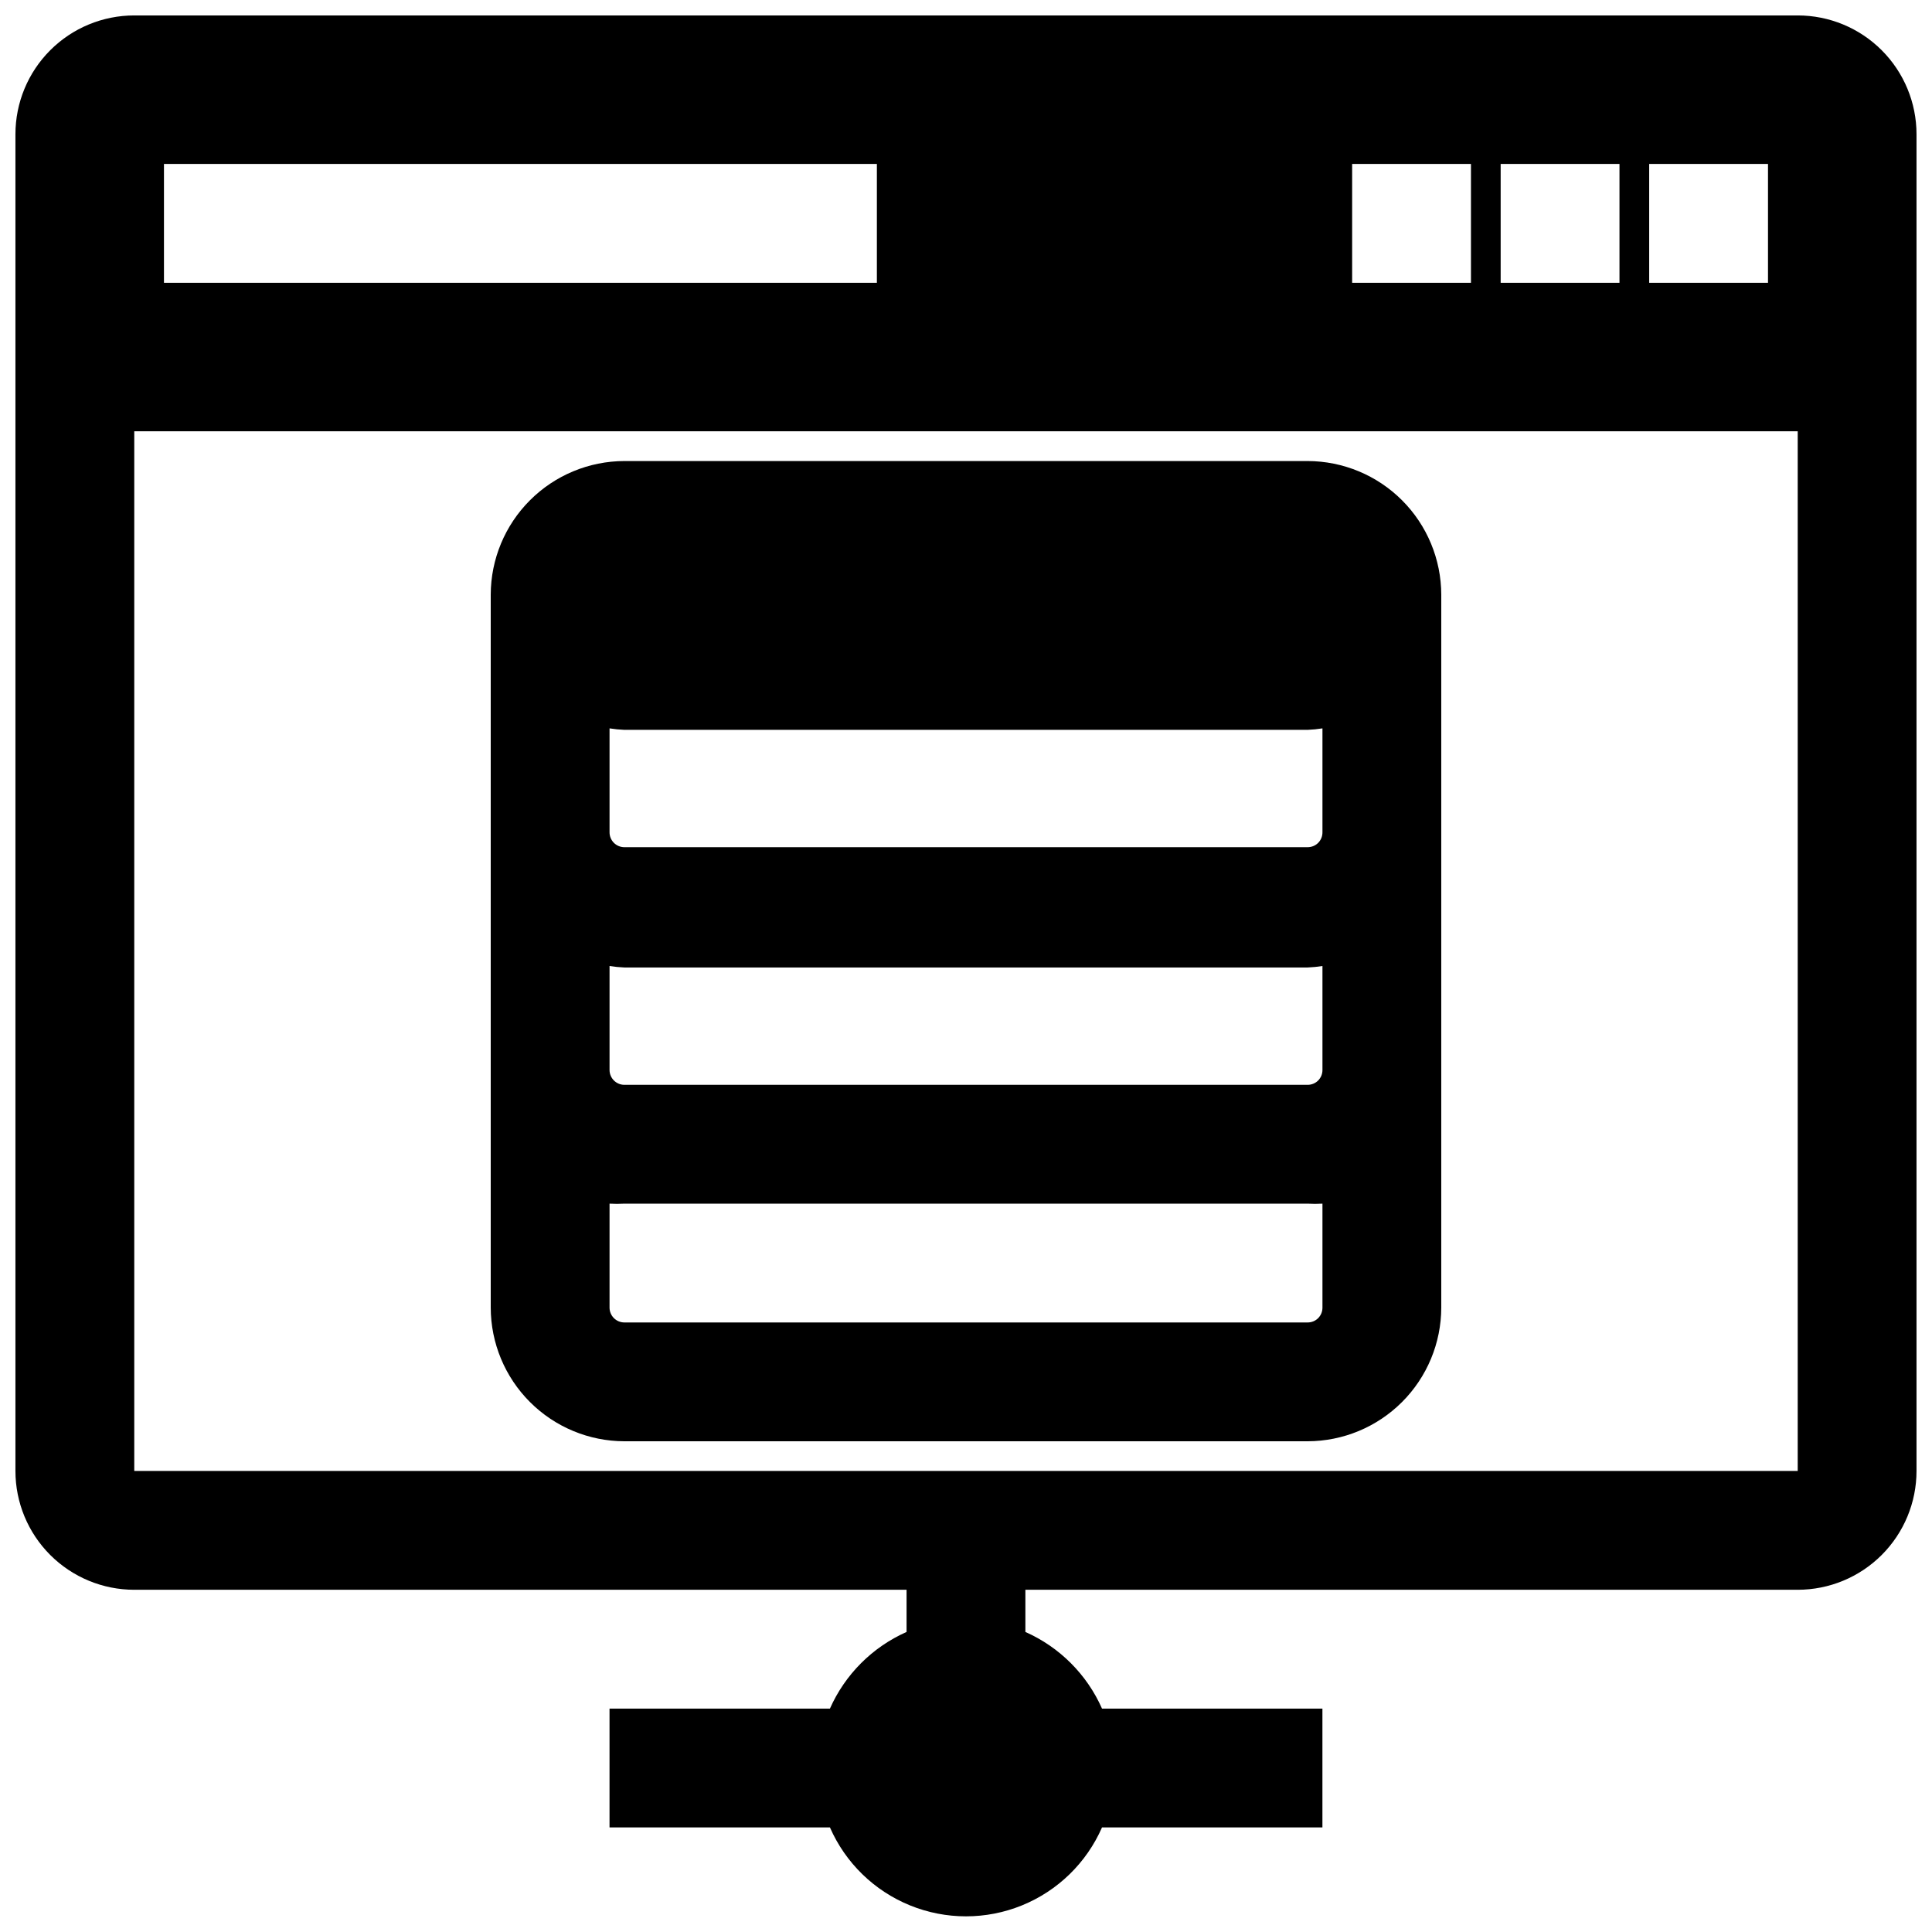
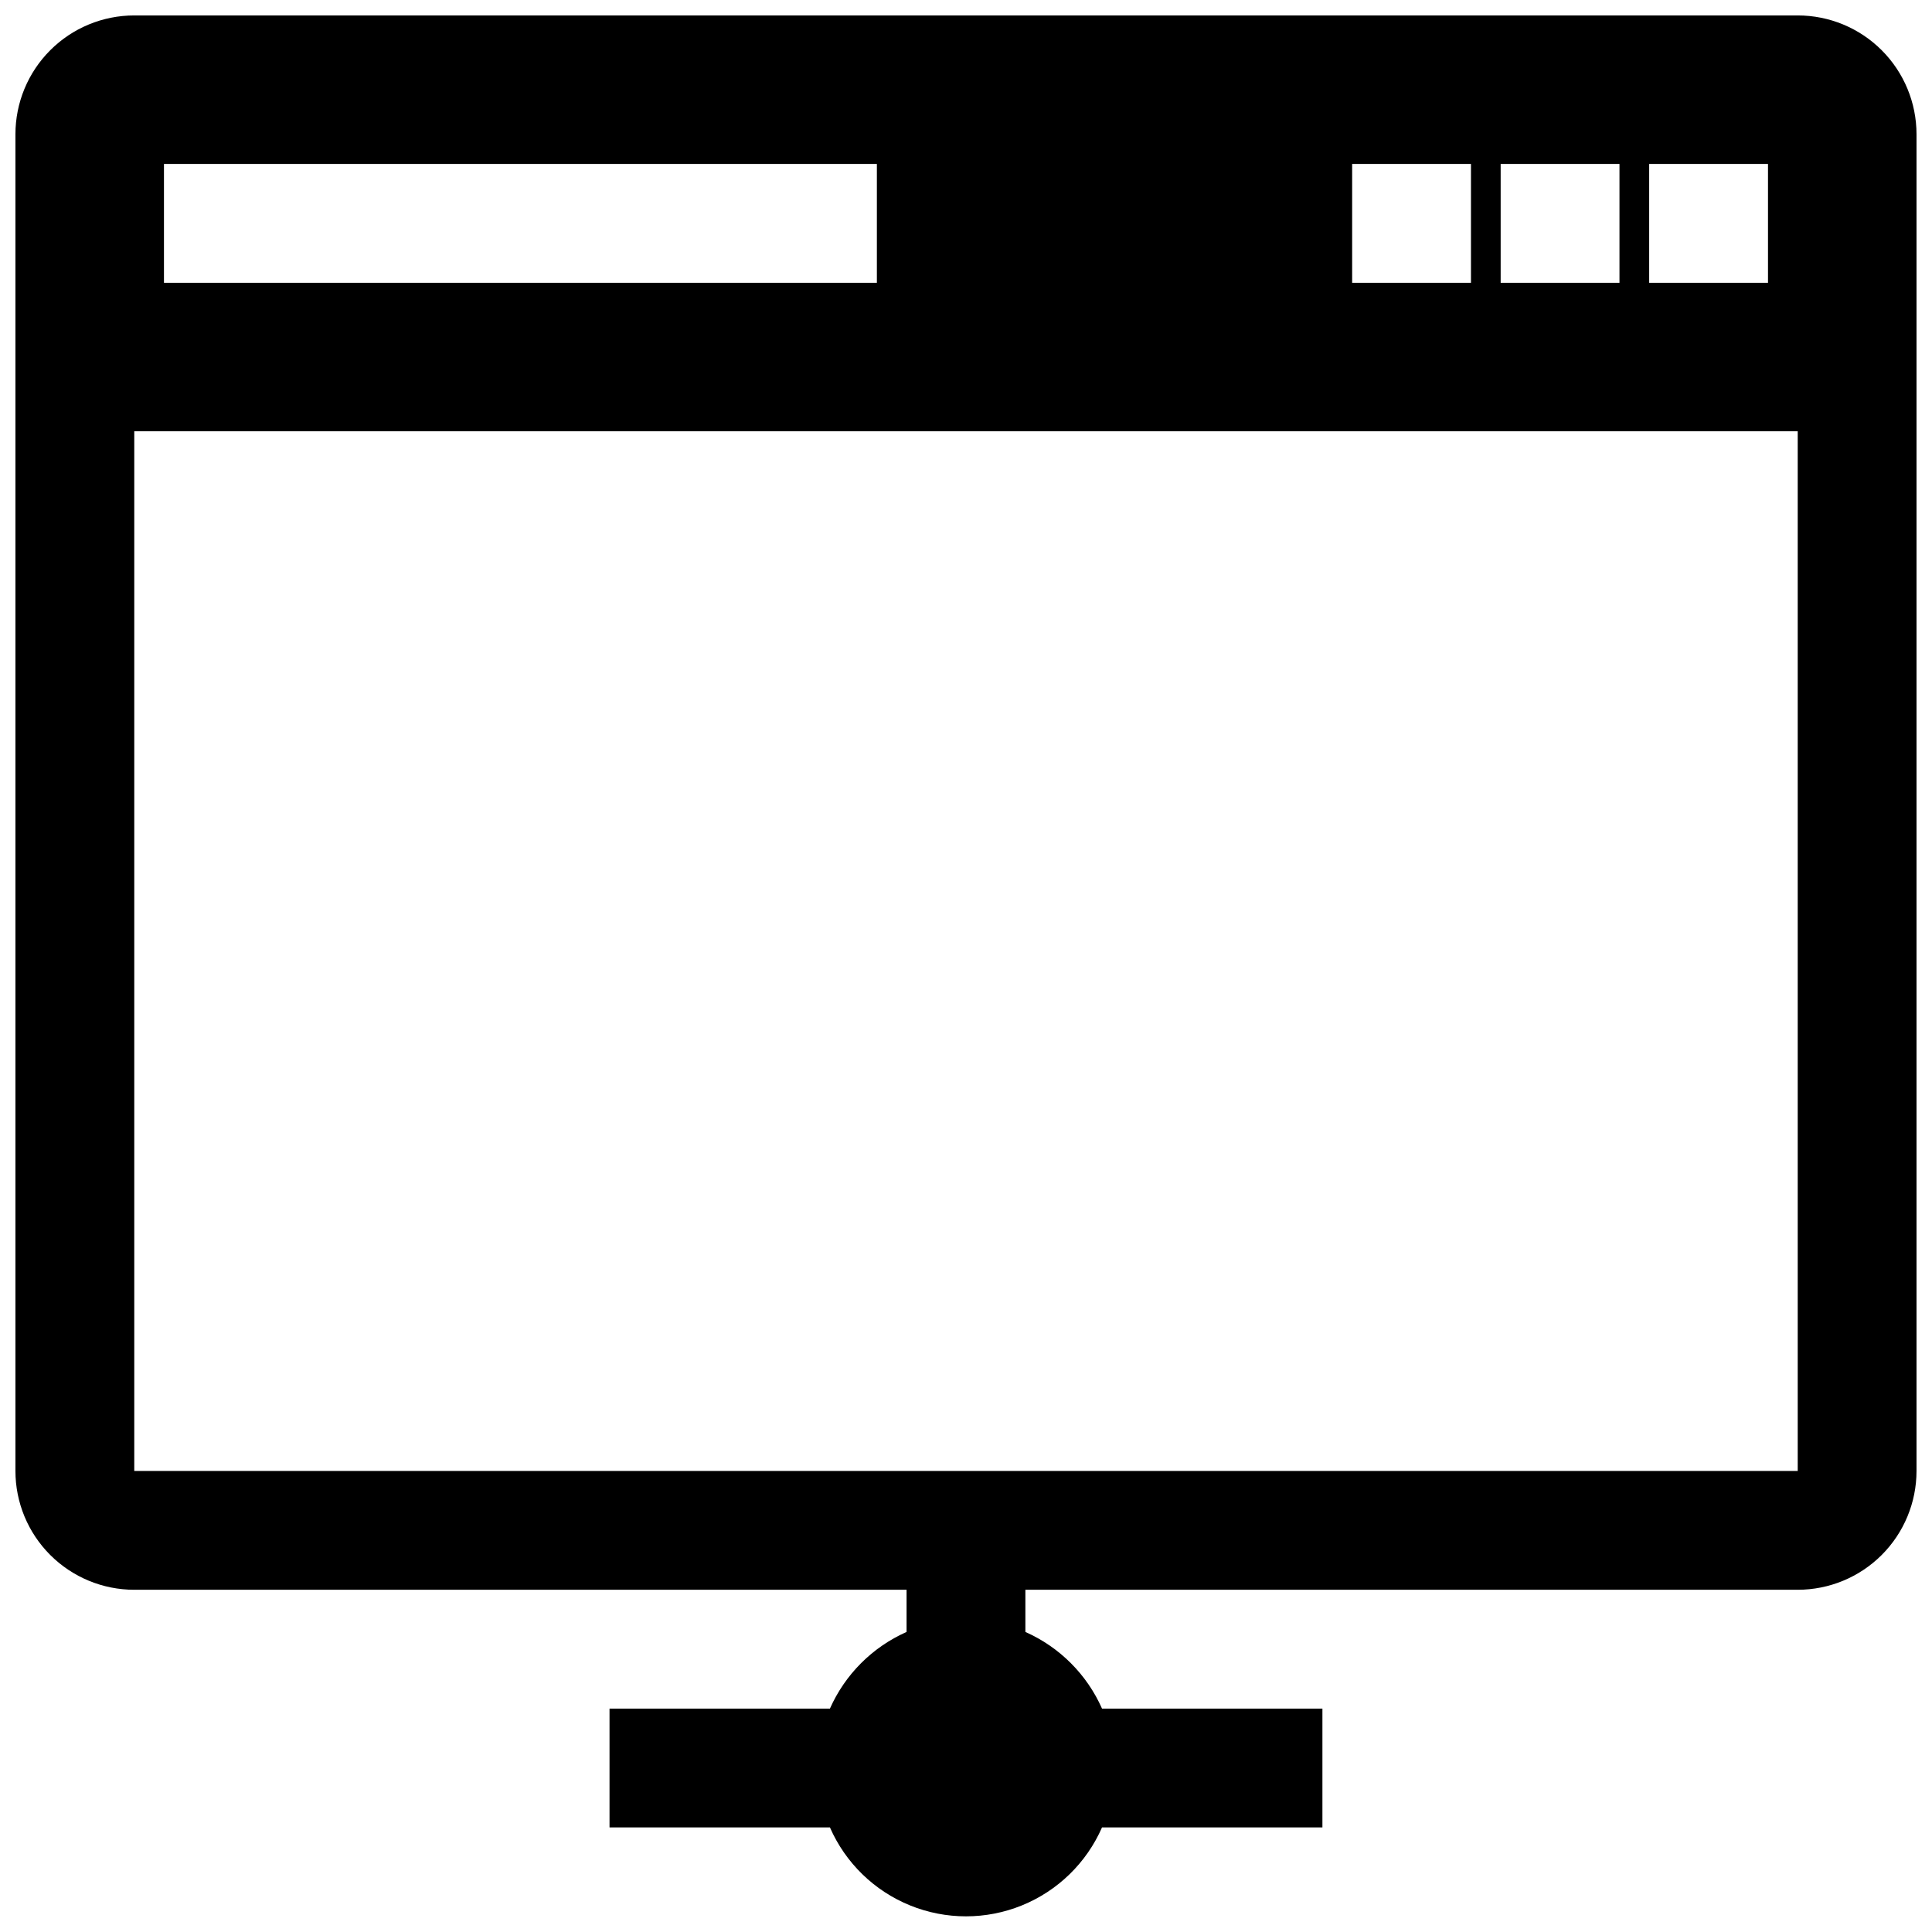
<svg xmlns="http://www.w3.org/2000/svg" width="800px" height="800px" version="1.1" viewBox="144 144 512 512">
  <defs>
    <clipPath id="a">
-       <path d="m148.09 148.09h503.81v503.81h-503.81z" />
+       <path d="m148.09 148.09h503.81v503.81h-503.81" />
    </clipPath>
  </defs>
  <g clip-path="url(#a)">
    <path d="m620.41 148.09h-440.83c-8.352 0-16.359 3.316-22.266 9.223s-9.223 13.914-9.223 22.266v354.24c0 8.352 3.316 16.359 9.223 22.266 5.906 5.902 13.914 9.223 22.266 9.223h204.67v11.18-0.004c-9.055 4.016-16.293 11.254-20.309 20.312h-58.41v31.488h58.41c4.113 9.395 11.734 16.809 21.234 20.672 9.504 3.859 20.137 3.859 29.637 0 9.504-3.863 17.121-11.277 21.234-20.672h58.41v-31.488h-58.41c-4.012-9.059-11.254-16.297-20.309-20.312v-11.176h204.67c8.352 0 16.363-3.32 22.266-9.223 5.906-5.906 9.223-13.914 9.223-22.266v-354.24c0-8.352-3.316-16.359-9.223-22.266-5.902-5.906-13.914-9.223-22.266-9.223zm-39.359 39.359h31.488v31.488h-31.488zm-39.359 0h31.488v31.488h-31.488zm-39.359 0h31.488v31.488h-31.488zm-314.88 0h188.93v31.488h-188.93zm432.96 346.37h-440.83v-275.52h440.83z" />
  </g>
-   <path d="m490.53 266.18h-181.06c-9.387 0.02-18.387 3.758-25.023 10.398-6.641 6.637-10.379 15.637-10.398 25.023v188.93c0.02 9.387 3.758 18.387 10.398 25.023 6.637 6.641 15.637 10.379 25.023 10.398h181.06c9.387-0.02 18.387-3.758 25.023-10.398 6.641-6.637 10.379-15.637 10.398-25.023v-188.93c-0.02-9.387-3.758-18.387-10.398-25.023-6.637-6.641-15.637-10.379-25.023-10.398zm3.934 224.35c0.008 1.066-0.418 2.086-1.18 2.832-0.738 0.715-1.727 1.109-2.754 1.102h-181.06c-2.172 0-3.934-1.762-3.934-3.934v-27.551c1.309 0.074 2.625 0.074 3.934 0h181.06c1.309 0.074 2.625 0.074 3.934 0zm0-62.977c0.008 1.066-0.418 2.086-1.18 2.832-0.738 0.715-1.727 1.109-2.754 1.105h-181.06c-2.172 0-3.934-1.766-3.934-3.938v-27.551c1.301 0.207 2.617 0.34 3.934 0.391h181.06c1.316-0.051 2.633-0.184 3.934-0.391zm0-62.977c0.008 1.066-0.418 2.09-1.18 2.836-0.738 0.711-1.727 1.105-2.754 1.102h-181.06c-2.172 0-3.934-1.762-3.934-3.938v-27.551c1.301 0.207 2.617 0.34 3.934 0.391h181.06c1.316-0.051 2.633-0.184 3.934-0.391z" />
</svg>